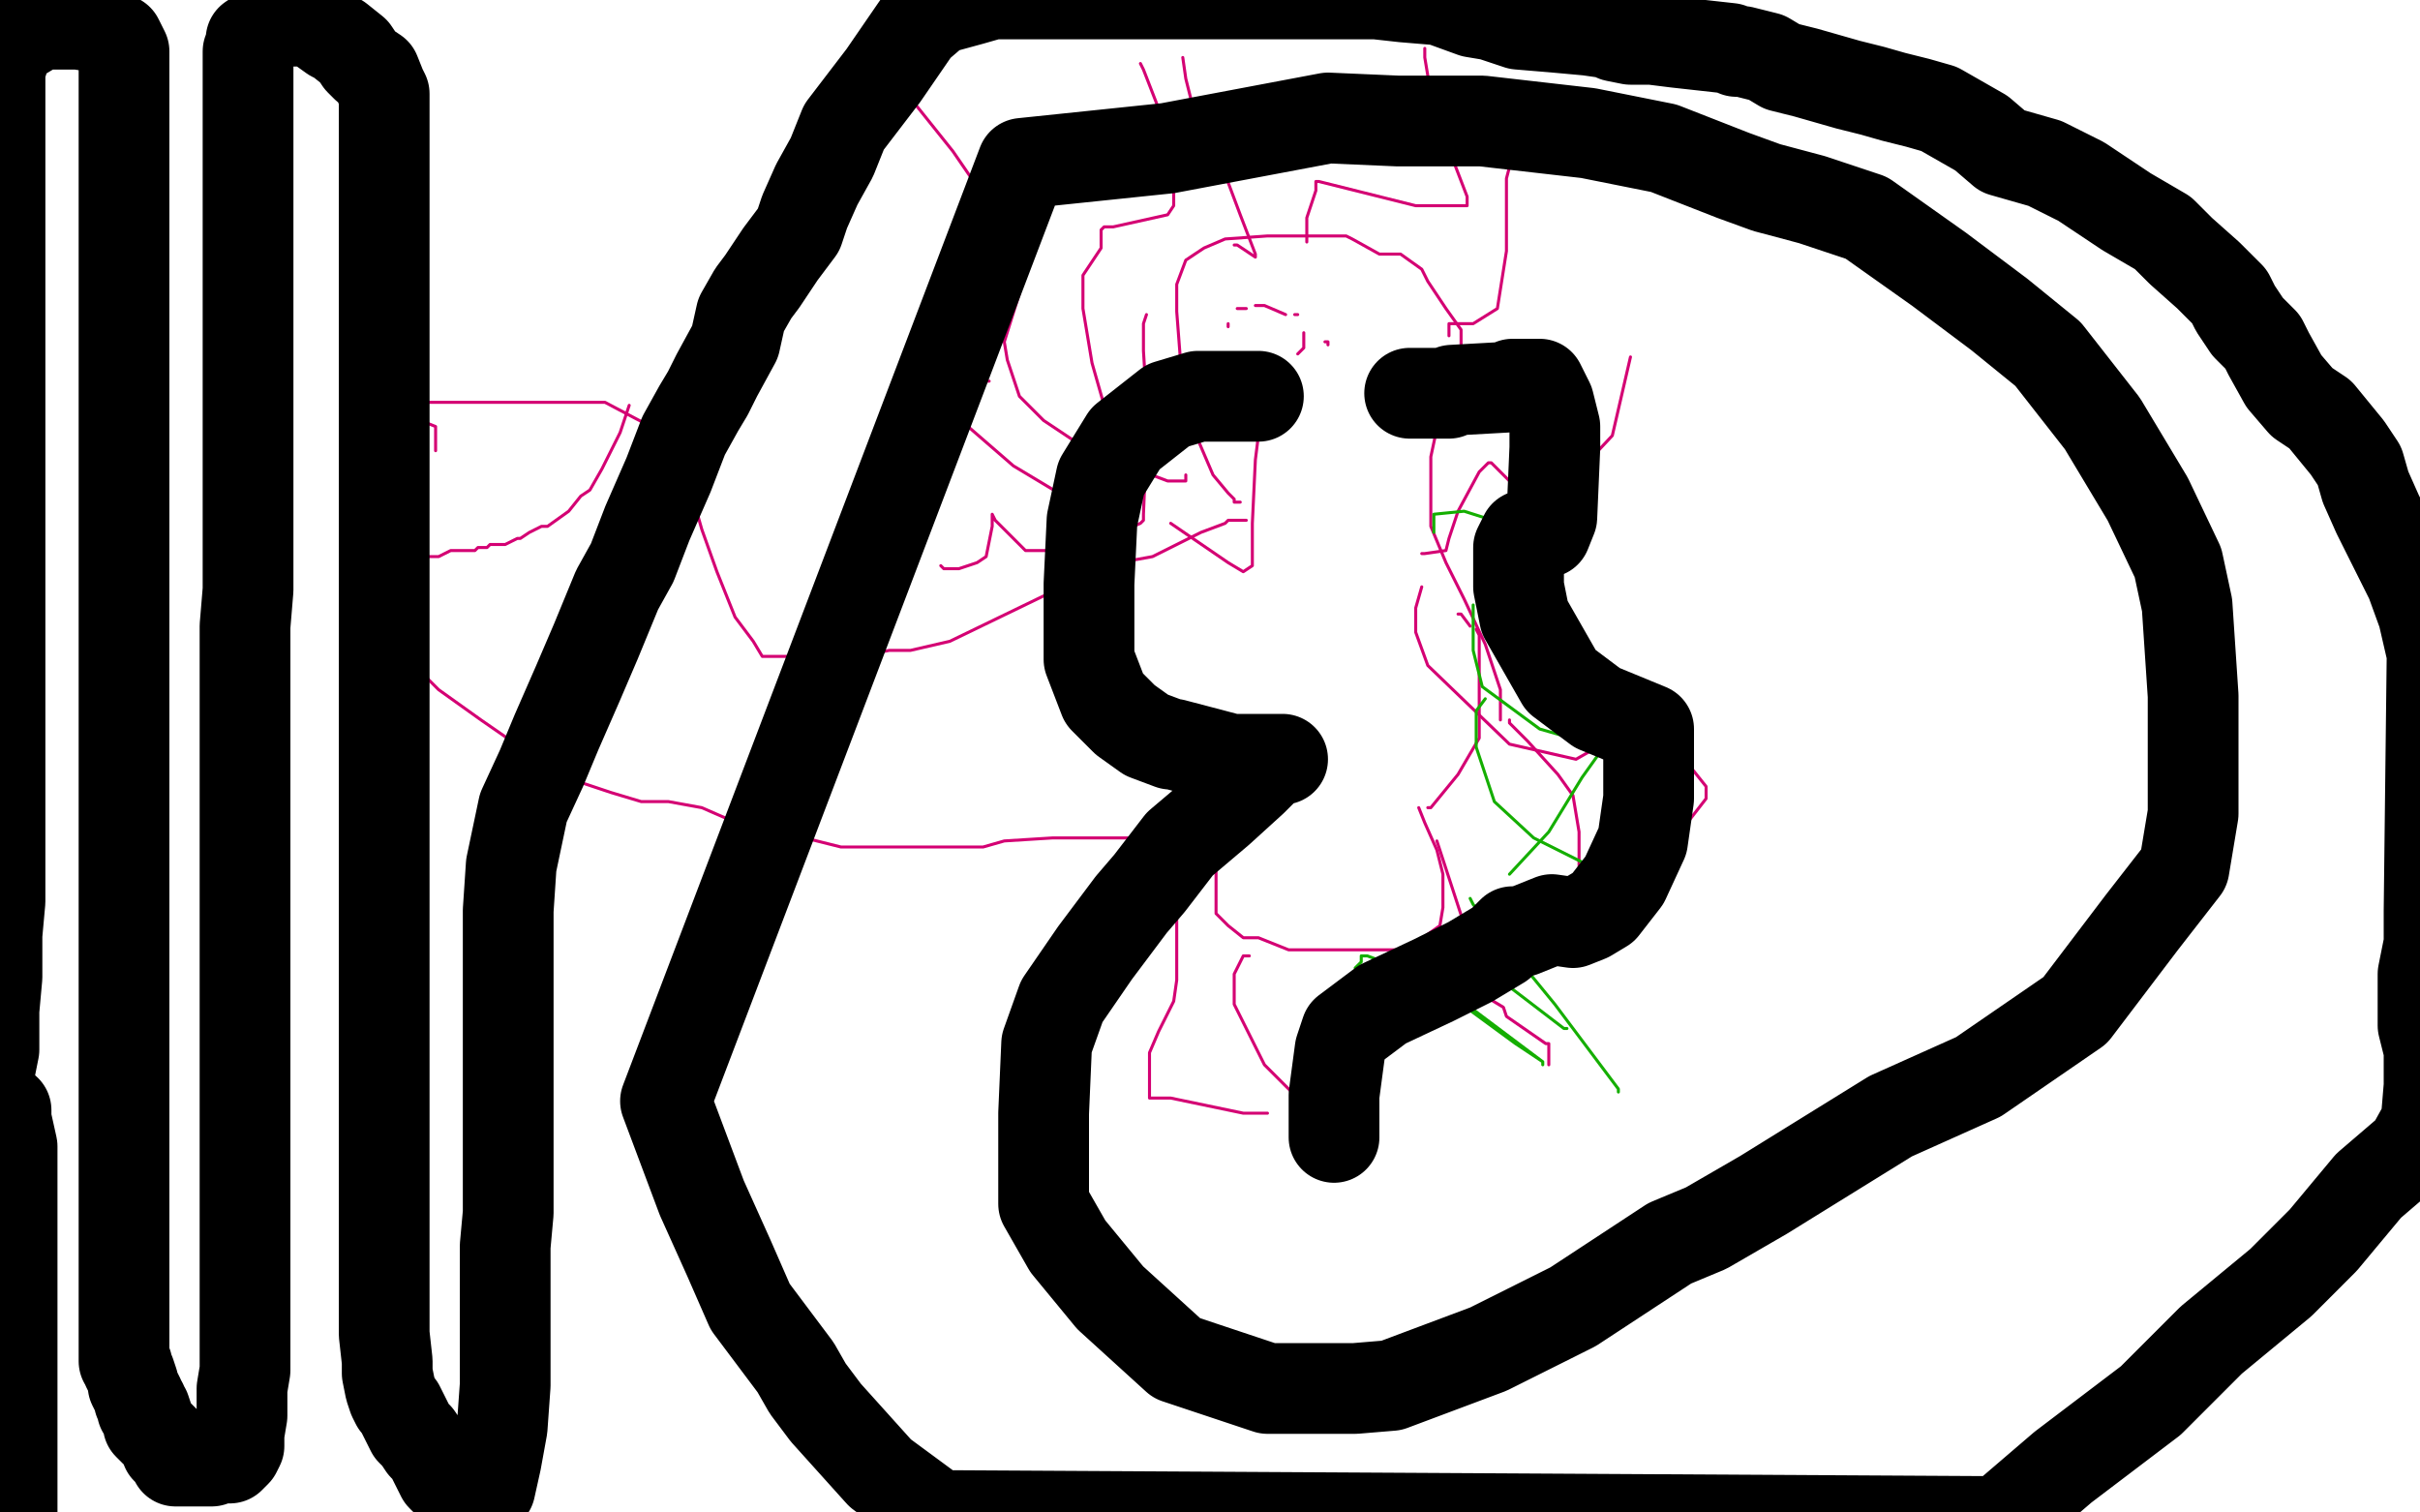
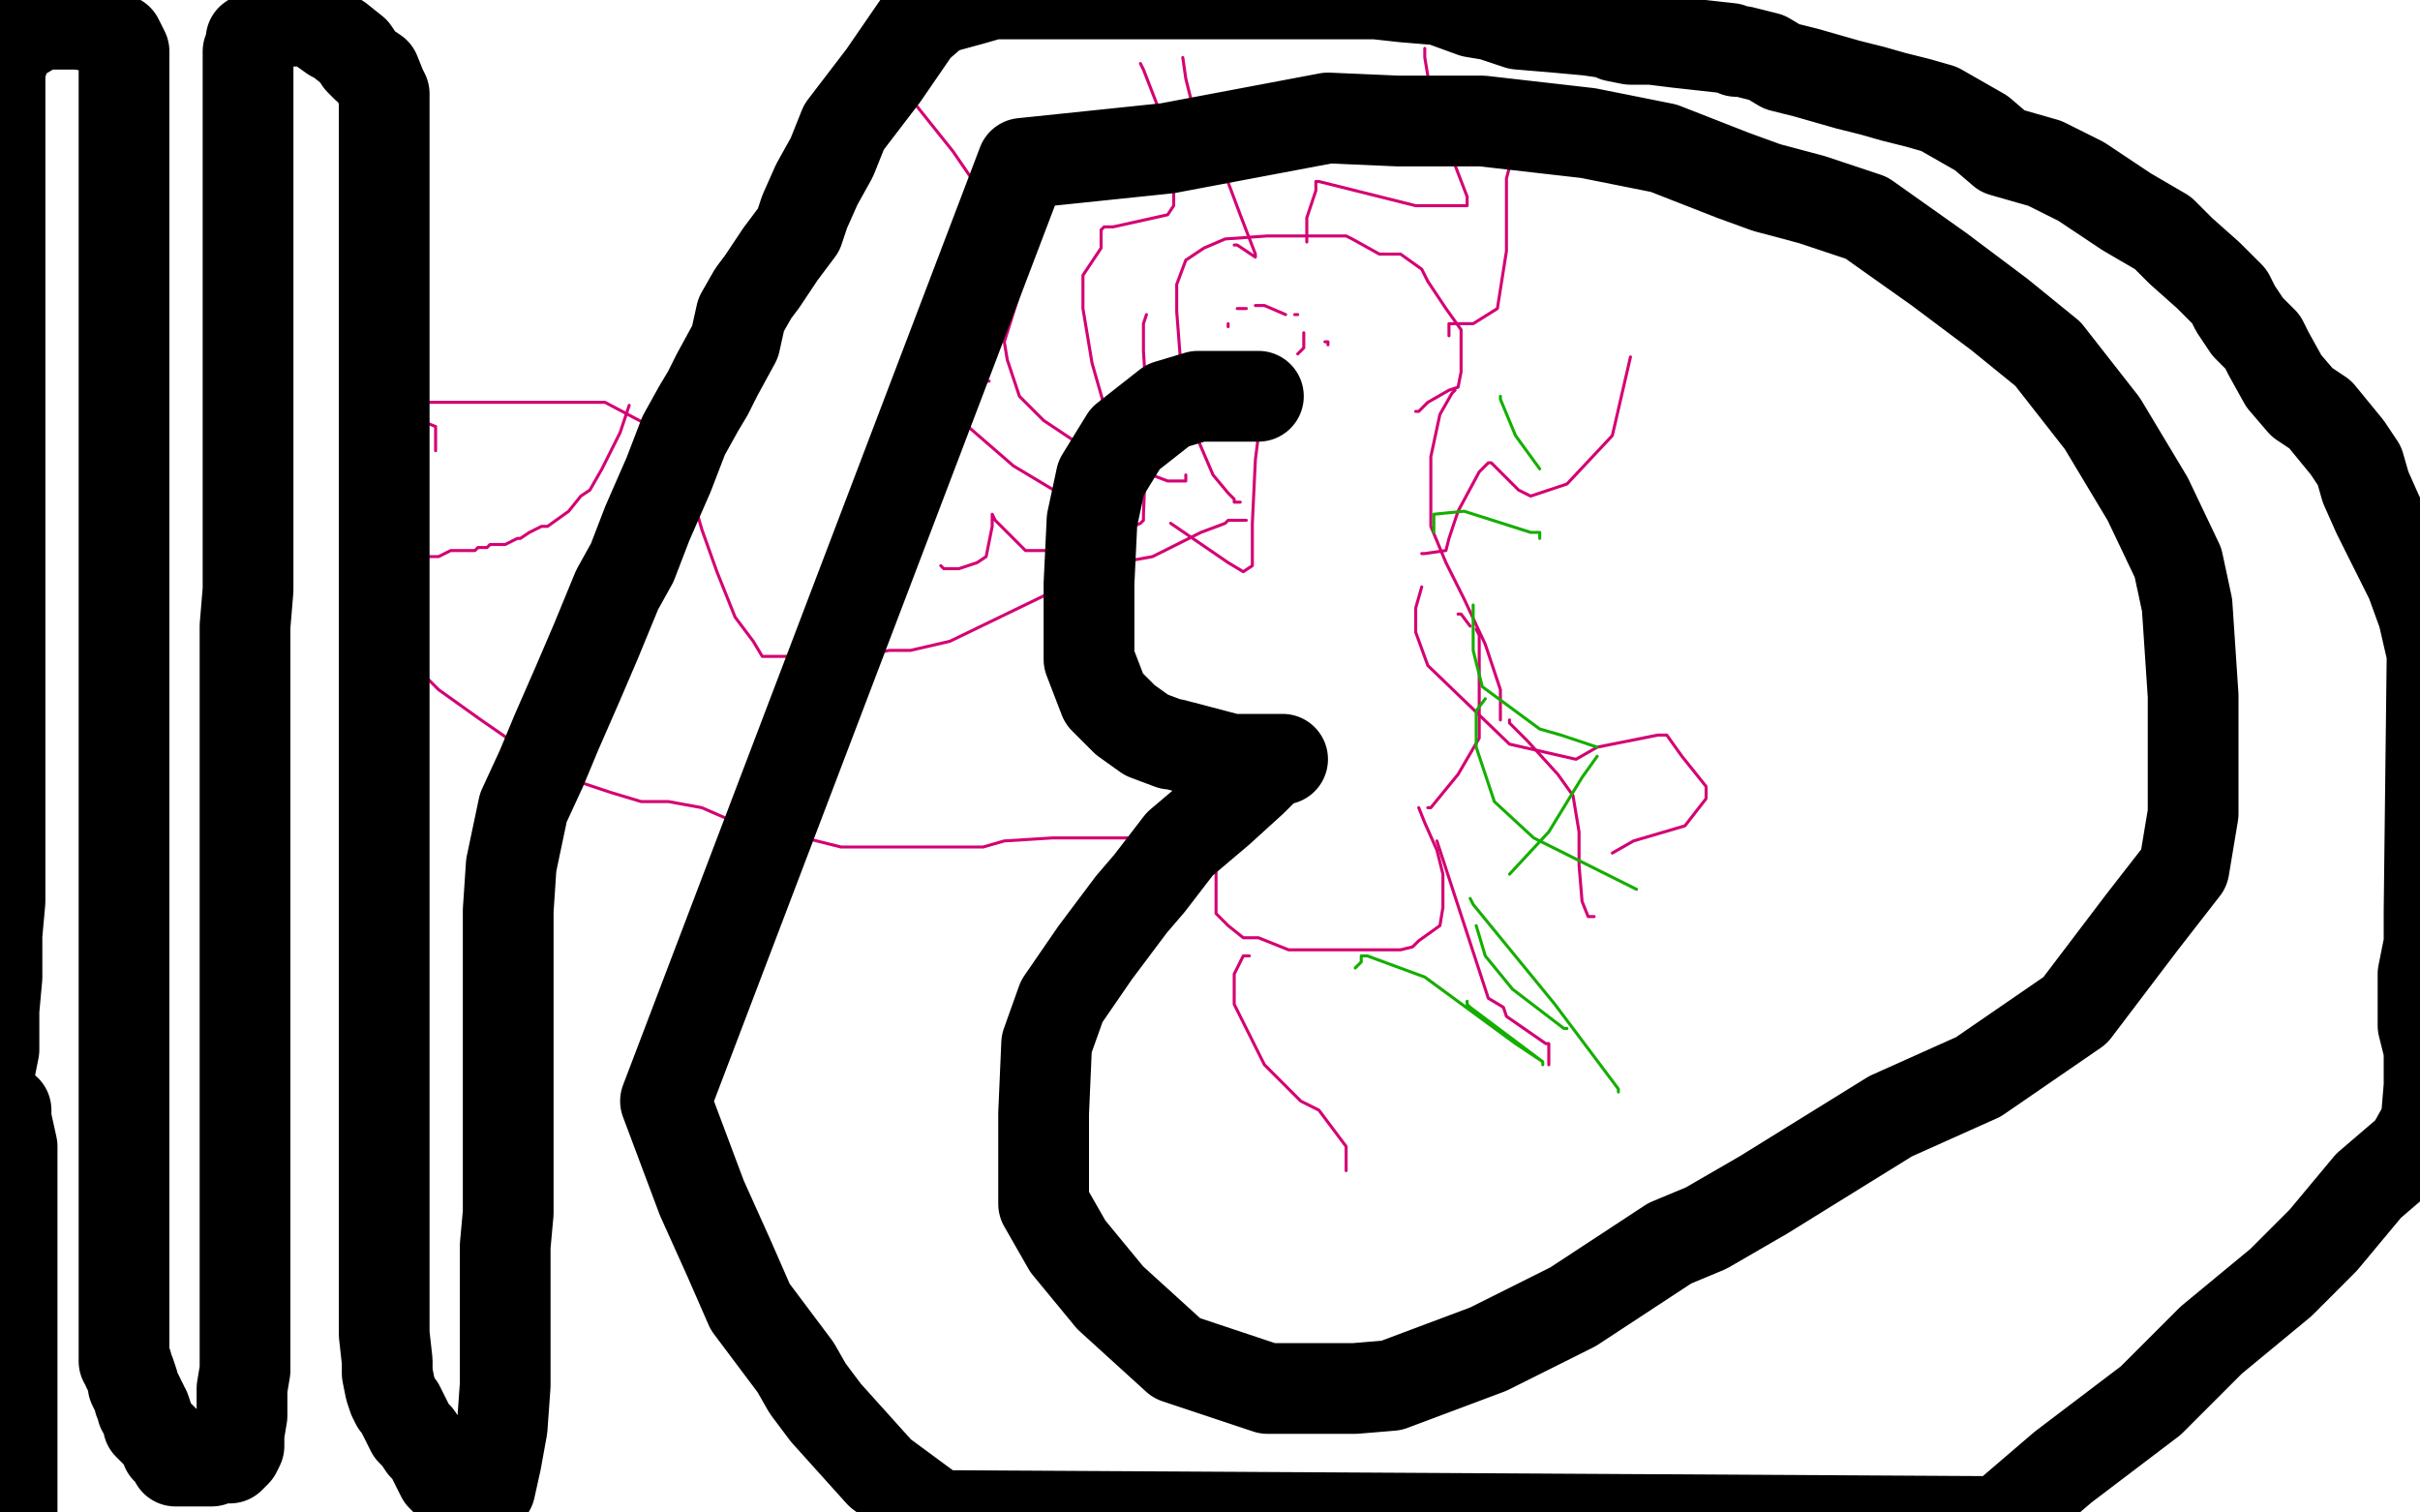
<svg xmlns="http://www.w3.org/2000/svg" width="800" height="500" version="1.1" style="stroke-antialiasing: false">
  <desc>This SVG has been created on https://colorillo.com/</desc>
  <rect x="0" y="0" width="800" height="500" style="fill: rgb(255,255,255); stroke-width:0" />
  <polyline points="412,172 411,172 411,172 409,172 409,172 408,172 408,172 406,172 406,172 405,173 405,173 397,176 397,176 381,184 381,184 370,186 370,186 345,197 345,197 314,212 314,212 301,215 301,215 294,215 294,215 284,217 284,217 275,217 275,217 269,217 269,217 263,217 263,217 257,217 257,217 253,217 253,217 252,217 249,212 243,204 237,189 232,175 230,168 227,156 223,148 222,146 217,142 200,133 170,133 152,133 140,133 133,138 129,146 126,158 125,168 125,179 125,191 125,200 127,207 133,216 145,228 159,238 172,247 184,256 193,259 202,262 212,265 221,265 232,267 248,274 252,274 262,276 278,280 279,280 281,280 284,280 290,280 301,280 317,280 325,280 332,278 348,277 352,277 358,277 376,277 386,276 388,276 390,276 391,275 392,274 394,272 398,269 399,267 406,263 409,262 411,261 412,260 415,259 417,259" style="fill: none; stroke: #d40073; stroke-width: 1; stroke-linejoin: round; stroke-linecap: round; stroke-antialiasing: false; stroke-antialias: 0; opacity: 1.0" />
  <circle cx="417.5" cy="259.5" r="0" style="fill: #d40073; stroke-antialiasing: false; stroke-antialias: 0; opacity: 1.0" />
  <polyline points="415,260 413,260 413,260 410,261 410,261 409,263 409,263 406,266 406,266 404,270 404,270 403,273 403,273 402,277 402,277 402,284 402,284 402,288 402,288 402,290 402,290 402,296 402,296 402,302 402,302 406,306 406,306 411,310 411,310 416,310 416,310 426,314 426,314 435,314 435,314 438,314 438,314 440,314 440,314 445,314 445,314 463,314 463,314 467,313 467,313 469,311 469,311 476,306 476,306 477,300 477,300 477,291 477,291 477,289 477,289 475,281 475,281 471,272 471,272 469,267 469,267" style="fill: none; stroke: #d40073; stroke-width: 1; stroke-linejoin: round; stroke-linecap: round; stroke-antialiasing: false; stroke-antialias: 0; opacity: 1.0" />
  <polyline points="410,166 409,166 409,166 408,166 408,165 406,163 401,157 395,143 391,130 390,116 389,103 389,94 392,86 398,82 405,79 419,78 432,78 439,78 445,78 447,79 456,84 463,84 470,89 472,93 478,102 483,109 483,115 483,123 482,128 479,129 472,133 469,136 468,136" style="fill: none; stroke: #d40073; stroke-width: 1; stroke-linejoin: round; stroke-linecap: round; stroke-antialiasing: false; stroke-antialias: 0; opacity: 1.0" />
  <polyline points="208,134 205,143 205,143 203,147 203,147 199,155 199,155 195,162 195,162 192,164 192,164 188,169 188,169 181,174 181,174 179,174 179,174 175,176 175,176 172,178 172,178 171,178 171,178 167,180 167,180 165,180 165,180 162,180 162,180 161,181 161,181 159,181 159,181 158,181 157,182 156,182 153,182 149,182 147,183 145,184 143,184 141,184 140,185 139,186 138,187 137,188 137,189 135,189 134,189" style="fill: none; stroke: #d40073; stroke-width: 1; stroke-linejoin: round; stroke-linecap: round; stroke-antialiasing: false; stroke-antialias: 0; opacity: 1.0" />
  <polyline points="140,142 140,141 140,141 140,140 140,140 139,140 139,140 139,138 139,138 139,139 144,141 144,142 144,144 144,145 144,146 144,148 144,149" style="fill: none; stroke: #d40073; stroke-width: 1; stroke-linejoin: round; stroke-linecap: round; stroke-antialiasing: false; stroke-antialias: 0; opacity: 1.0" />
  <polyline points="472,267 473,267 473,267 482,256 482,256 489,244 489,244 489,233 489,233 489,218 489,218 489,210 489,210 488,208 488,208" style="fill: none; stroke: #d40073; stroke-width: 1; stroke-linejoin: round; stroke-linecap: round; stroke-antialiasing: false; stroke-antialias: 0; opacity: 1.0" />
  <polyline points="486,207 483,203 483,203 482,203 482,203" style="fill: none; stroke: #d40073; stroke-width: 1; stroke-linejoin: round; stroke-linecap: round; stroke-antialiasing: false; stroke-antialias: 0; opacity: 1.0" />
  <polyline points="481,129 480,130 480,130 476,137 476,137 473,151 473,151 473,165 473,165 473,174 473,174 478,186 478,186 484,198 484,198 491,213 491,213 496,228 496,228 496,230 496,230 496,236 496,236 496,238 496,238" style="fill: none; stroke: #d40073; stroke-width: 1; stroke-linejoin: round; stroke-linecap: round; stroke-antialiasing: false; stroke-antialias: 0; opacity: 1.0" />
  <polyline points="417,144 416,144 416,144 415,152 415,152 414,173 414,173 414,187 414,187 411,189 411,189 406,186 406,186 387,173 387,173" style="fill: none; stroke: #d40073; stroke-width: 1; stroke-linejoin: round; stroke-linecap: round; stroke-antialiasing: false; stroke-antialias: 0; opacity: 1.0" />
  <polyline points="392,157 392,158 392,158 392,159 392,159 391,159 391,159 386,159 386,159 370,153 370,153 354,145 354,145 345,139 345,139 337,131 337,131 333,119 333,119 332,113 332,113 337,97 337,97 337,91 337,91 337,84 337,84 335,75 335,75 326,66 326,66 315,50 315,50 303,35 303,35 298,31 298,31 297,30 297,30 297,24 297,24 296,23 296,23" style="fill: none; stroke: #d40073; stroke-width: 1; stroke-linejoin: round; stroke-linecap: round; stroke-antialiasing: false; stroke-antialias: 0; opacity: 1.0" />
  <polyline points="368,149 368,145 368,145 368,143 368,143 365,134 365,134 361,120 361,120 358,102 358,102 358,91 358,91 364,82 364,82 364,80 364,80 364,79 364,79 364,76 364,76 365,75 365,75 368,75 368,75 386,71 386,71 388,68 388,68 388,58 388,58 385,41 385,41 378,23 378,23 377,21 377,21" style="fill: none; stroke: #d40073; stroke-width: 1; stroke-linejoin: round; stroke-linecap: round; stroke-antialiasing: false; stroke-antialias: 0; opacity: 1.0" />
  <polyline points="372,161 371,161 371,161 366,168 366,168 356,179 356,179 350,182 350,182 342,182 342,182 339,182 339,182 338,181 338,181 329,172 329,172 328,170 328,170 328,174 328,174 326,184 326,184 323,186 323,186 317,188 317,188 313,188 313,188 312,188 312,188 311,187 311,187" style="fill: none; stroke: #d40073; stroke-width: 1; stroke-linejoin: round; stroke-linecap: round; stroke-antialiasing: false; stroke-antialias: 0; opacity: 1.0" />
  <polyline points="358,162 358,163 358,163 356,163 356,163 350,163 350,163 335,154 335,154 320,141 320,141 313,133 313,133 310,128 310,128 319,126 319,126 327,126 327,126" style="fill: none; stroke: #d40073; stroke-width: 1; stroke-linejoin: round; stroke-linecap: round; stroke-antialiasing: false; stroke-antialias: 0; opacity: 1.0" />
  <circle cx="407.5" cy="139.5" r="0" style="fill: #d40073; stroke-antialiasing: false; stroke-antialias: 0; opacity: 1.0" />
-   <circle cx="409.5" cy="122.5" r="0" style="fill: #d40073; stroke-antialiasing: false; stroke-antialias: 0; opacity: 1.0" />
  <polyline points="406,108 406,107 406,107" style="fill: none; stroke: #d40073; stroke-width: 1; stroke-linejoin: round; stroke-linecap: round; stroke-antialiasing: false; stroke-antialias: 0; opacity: 1.0" />
  <polyline points="409,102 410,102 410,102 412,102 412,102" style="fill: none; stroke: #d40073; stroke-width: 1; stroke-linejoin: round; stroke-linecap: round; stroke-antialiasing: false; stroke-antialias: 0; opacity: 1.0" />
  <polyline points="415,101 416,101 416,101 418,101 418,101 425,104 425,104" style="fill: none; stroke: #d40073; stroke-width: 1; stroke-linejoin: round; stroke-linecap: round; stroke-antialiasing: false; stroke-antialias: 0; opacity: 1.0" />
  <polyline points="428,104 429,104 429,104" style="fill: none; stroke: #d40073; stroke-width: 1; stroke-linejoin: round; stroke-linecap: round; stroke-antialiasing: false; stroke-antialias: 0; opacity: 1.0" />
  <polyline points="431,110 431,112 431,112 431,115 431,115 429,117 429,117" style="fill: none; stroke: #d40073; stroke-width: 1; stroke-linejoin: round; stroke-linecap: round; stroke-antialiasing: false; stroke-antialias: 0; opacity: 1.0" />
  <circle cx="414.5" cy="131.5" r="0" style="fill: #d40073; stroke-antialiasing: false; stroke-antialias: 0; opacity: 1.0" />
  <polyline points="418,137 422,139 422,139 423,139 424,139" style="fill: none; stroke: #d40073; stroke-width: 1; stroke-linejoin: round; stroke-linecap: round; stroke-antialiasing: false; stroke-antialias: 0; opacity: 1.0" />
  <circle cx="427.5" cy="128.5" r="0" style="fill: #d40073; stroke-antialiasing: false; stroke-antialias: 0; opacity: 1.0" />
  <polyline points="438,113 439,113 439,113 439,114 439,114" style="fill: none; stroke: #d40073; stroke-width: 1; stroke-linejoin: round; stroke-linecap: round; stroke-antialiasing: false; stroke-antialias: 0; opacity: 1.0" />
  <circle cx="446.5" cy="152.5" r="0" style="fill: #d40073; stroke-antialiasing: false; stroke-antialias: 0; opacity: 1.0" />
  <circle cx="459.5" cy="111.5" r="0" style="fill: #d40073; stroke-antialiasing: false; stroke-antialias: 0; opacity: 1.0" />
  <circle cx="429.5" cy="139.5" r="0" style="fill: #d40073; stroke-antialiasing: false; stroke-antialias: 0; opacity: 1.0" />
-   <polyline points="397,274 395,275 395,275 392,280 392,280 389,292 389,292 389,304 389,304 389,314 389,314 389,324 389,324 388,331 388,331 383,341 383,341 380,348 380,348 380,357 380,357 380,363 380,363 387,363 387,363 411,368 411,368 418,368 418,368 419,368 419,368" style="fill: none; stroke: #d40073; stroke-width: 1; stroke-linejoin: round; stroke-linecap: round; stroke-antialiasing: false; stroke-antialias: 0; opacity: 1.0" />
  <polyline points="413,316 411,316 411,316 408,322 408,322 408,332 408,332 418,352 418,352 430,364 430,364 436,367 436,367 445,379 445,379 445,383 445,383 445,384 445,384 445,387 445,387" style="fill: none; stroke: #d40073; stroke-width: 1; stroke-linejoin: round; stroke-linecap: round; stroke-antialiasing: false; stroke-antialias: 0; opacity: 1.0" />
  <polyline points="475,278 492,330 492,330 497,333 497,333 498,336 498,336 511,345 511,345 512,345 512,345 512,346 512,346 512,352 512,352" style="fill: none; stroke: #d40073; stroke-width: 1; stroke-linejoin: round; stroke-linecap: round; stroke-antialiasing: false; stroke-antialias: 0; opacity: 1.0" />
  <polyline points="499,238 499,239 499,239 505,245 505,245 515,256 515,256 520,263 520,263 522,275 522,275 522,286 522,286 523,298 523,298 525,303 525,303 527,303 527,303" style="fill: none; stroke: #d40073; stroke-width: 1; stroke-linejoin: round; stroke-linecap: round; stroke-antialiasing: false; stroke-antialias: 0; opacity: 1.0" />
  <polyline points="470,183 471,183 471,183 478,182 478,182 479,178 479,178 482,169 482,169 489,156 489,156 492,153 492,153 493,153 493,153 502,162 502,162 506,164 506,164 518,160 518,160 533,144 533,144 539,118 539,118" style="fill: none; stroke: #d40073; stroke-width: 1; stroke-linejoin: round; stroke-linecap: round; stroke-antialiasing: false; stroke-antialias: 0; opacity: 1.0" />
  <polyline points="479,111 479,108 479,108 479,107 479,107 480,107 480,107 481,107 481,107 487,107 487,107 495,102 495,102 498,83 498,83 498,68 498,68 498,66 498,66 498,59 498,59 503,40 503,40 504,40 504,40" style="fill: none; stroke: #d40073; stroke-width: 1; stroke-linejoin: round; stroke-linecap: round; stroke-antialiasing: false; stroke-antialias: 0; opacity: 1.0" />
  <polyline points="432,80 432,79 432,79 432,77 432,77 432,72 432,72 435,63 435,63 435,60 435,60 436,60 436,60 468,68 468,68 485,68 485,68 485,65 485,65 480,52 480,52 475,39 475,39 473,31 473,31 471,19 471,19 471,16 471,16" style="fill: none; stroke: #d40073; stroke-width: 1; stroke-linejoin: round; stroke-linecap: round; stroke-antialiasing: false; stroke-antialias: 0; opacity: 1.0" />
  <polyline points="408,81 409,81 409,81 415,85 415,85 415,84 410,71 401,47 399,42 396,36 395,35 394,35 394,34 392,26 391,19" style="fill: none; stroke: #d40073; stroke-width: 1; stroke-linejoin: round; stroke-linecap: round; stroke-antialiasing: false; stroke-antialias: 0; opacity: 1.0" />
  <polyline points="379,104 378,107 378,107 378,116 378,116 379,132 379,132 379,146 379,146 378,170 378,170 378,171 378,172 377,173 370,176" style="fill: none; stroke: #d40073; stroke-width: 1; stroke-linejoin: round; stroke-linecap: round; stroke-antialiasing: false; stroke-antialias: 0; opacity: 1.0" />
  <polyline points="470,194 468,201 468,201 468,209 468,209 472,220 472,220 499,246 499,246 521,251 521,251 528,247 528,247 548,243 548,243 551,243 551,243 556,250 556,250 564,260 564,260 564,264 564,264 557,273 557,273 540,278 540,278 533,282 533,282" style="fill: none; stroke: #d40073; stroke-width: 1; stroke-linejoin: round; stroke-linecap: round; stroke-antialiasing: false; stroke-antialias: 0; opacity: 1.0" />
  <polyline points="474,176 474,172 474,172 474,170 474,170 484,169 484,169 506,176 506,176 509,176 509,176 509,178 509,178" style="fill: none; stroke: #14ae00; stroke-width: 1; stroke-linejoin: round; stroke-linecap: round; stroke-antialiasing: false; stroke-antialias: 0; opacity: 1.0" />
  <polyline points="496,131 496,132 496,132 501,144 501,144 509,155 509,155" style="fill: none; stroke: #14ae00; stroke-width: 1; stroke-linejoin: round; stroke-linecap: round; stroke-antialiasing: false; stroke-antialias: 0; opacity: 1.0" />
  <polyline points="487,200 487,215 487,215 490,227 490,227 509,241 509,241 516,243 516,243 528,247 528,247" style="fill: none; stroke: #14ae00; stroke-width: 1; stroke-linejoin: round; stroke-linecap: round; stroke-antialiasing: false; stroke-antialias: 0; opacity: 1.0" />
  <polyline points="528,250 523,257 523,257 512,275 512,275 499,289 499,289" style="fill: none; stroke: #14ae00; stroke-width: 1; stroke-linejoin: round; stroke-linecap: round; stroke-antialiasing: false; stroke-antialias: 0; opacity: 1.0" />
  <polyline points="486,297 487,299 487,299 514,332 514,332 535,360 535,360 535,361 535,361" style="fill: none; stroke: #14ae00; stroke-width: 1; stroke-linejoin: round; stroke-linecap: round; stroke-antialiasing: false; stroke-antialias: 0; opacity: 1.0" />
  <polyline points="491,231 488,235 488,235 488,247 488,247 494,265 494,265 507,277 507,277 535,291 535,291 541,294 541,294" style="fill: none; stroke: #14ae00; stroke-width: 1; stroke-linejoin: round; stroke-linecap: round; stroke-antialiasing: false; stroke-antialias: 0; opacity: 1.0" />
  <polyline points="488,306 491,316 491,316 500,327 500,327 517,340 517,340 518,340 518,340" style="fill: none; stroke: #14ae00; stroke-width: 1; stroke-linejoin: round; stroke-linecap: round; stroke-antialiasing: false; stroke-antialias: 0; opacity: 1.0" />
  <polyline points="485,331 485,332 485,332 486,333 486,333 498,342 498,342 510,351 510,351 510,352 510,352 510,351 510,351 501,345 501,345 471,323 471,323 452,316 452,316 450,316 450,316 450,317 450,318 449,319 448,320" style="fill: none; stroke: #14ae00; stroke-width: 1; stroke-linejoin: round; stroke-linecap: round; stroke-antialiasing: false; stroke-antialias: 0; opacity: 1.0" />
-   <polyline points="466,130 472,130 472,130 479,130 479,130 480,129 480,129 498,128 498,128 500,127 500,127 501,127 501,127 508,127 508,127 509,127 509,127 512,133 512,133 514,141 514,141 514,148 514,148 513,171 513,171 511,176 511,176 509,176 509,176 504,177 504,177 502,181 502,181 502,194 502,194 504,204 504,204 516,225 516,225 528,234 528,234 545,241 545,241 545,247 545,264 543,278 537,291 530,300 525,303 520,305 513,304 503,308 500,308 496,312 486,318 474,324 457,332 445,341 443,347 441,362 441,373 441,376" style="fill: none; stroke: #000000; stroke-width: 30; stroke-linejoin: round; stroke-linecap: round; stroke-antialiasing: false; stroke-antialias: 0; opacity: 1.0" />
  <polyline points="416,131 407,131 407,131 400,131 400,131 396,131 396,131 386,134 386,134 372,145 372,145 364,158 364,158 361,172 361,172 360,193 360,193 360,209 360,209 360,218 360,218 365,231 365,231 372,238 372,238 379,243 379,243 387,246 387,246 388,246 388,246 407,251 407,251 424,251 424,251 423,251 421,251 414,258 403,268 390,279 380,292 374,299 362,315 351,331 346,345 345,368 345,398 353,412 367,429 389,449 419,459 436,459 448,459 460,458 476,452 492,446 520,432 552,411 564,406 583,395 625,369 654,356 686,334 708,305 722,287 725,269 725,248 725,230 723,200 720,186 710,165 695,140 677,117 661,104 641,89 617,72 599,66 584,62 573,58 550,49 525,44 490,40 462,40 439,39 386,49 338,54 220,364 232,396 241,416 248,432 263,452 267,459 273,467 291,487 310,501 661,503 682,485 711,463 731,443 754,424 768,410 783,392 797,380 802,371 803,359 803,347 801,339 801,331 801,322 803,312 803,301 804,216 801,203 797,192 791,180 786,170 782,161 780,154 776,148 767,137 761,133 755,126 750,117 748,113 743,108 739,102 737,98 730,91 721,83 715,77 703,70 688,60 676,54 669,52 662,50 655,44 648,40 641,36 634,34 626,32 619,30 611,28 604,26 597,24 589,22 584,19 576,17 574,17 572,16 563,15 554,14 546,13 539,13 534,12 532,11 525,10 514,9 502,8 493,5 487,4 476,0 464,-1 455,-2 450,-2 446,-2 435,-2 424,-2 415,-2 405,-2 394,-2 386,-2 378,-2 368,-2 357,-2 341,-2 328,-2 321,0 310,3 303,9 292,25 279,42 275,52 270,61 266,70 264,76 258,84 252,93 249,97 245,104 243,113 237,124 234,130 231,135 226,144 221,157 214,173 209,186 204,195 197,212 191,226 184,242 179,254 173,267 169,286 168,301 168,317 168,333 168,344 168,360 168,369 168,381 168,393 168,401 167,412 167,424 167,436 167,458 166,472 164,483 162,492 161,492 160,493 159,494 158,495 157,495 156,495 152,493 149,491 146,488 142,480 140,478 138,475 137,474 136,473 135,471 134,469 133,467 132,465 131,464 130,462 129,459 128,454 128,450 127,441 127,435 127,429 127,418 127,410 127,402 127,398 127,394 127,390 127,380 127,374 127,367 127,363 127,355 127,345 127,336 127,327 127,323 127,319 127,313 127,305 127,302 127,298 127,295 127,291 127,283 127,278 127,272 127,265 127,259 127,253 127,246 127,241 127,231 127,223 127,214 127,201 127,191 127,182 127,167 127,155 127,142 127,124 127,112 127,100 127,90 127,82 127,76 127,69 127,61 127,54 127,49 127,41 127,36 127,33 127,31 126,29 124,24 121,22 119,20 117,17 112,13 110,12 103,7 101,7 98,7 93,7 89,9 83,13 83,15 82,17 82,19 82,21 82,24 82,26 82,28 82,30 82,31 82,32 82,35 82,36 82,38 82,40 82,41 82,43 82,45 82,49 82,51 82,56 82,61 82,67 82,77 82,87 82,95 82,101 82,105 82,111 82,121 82,130 82,140 82,151 82,164 82,177 82,186 82,195 81,207 81,218 81,225 81,237 81,247 81,255 81,268 81,275 81,285 81,298 81,301 81,310 81,324 81,332 81,339 81,348 81,353 81,361 81,371 81,375 81,382 81,389 81,394 81,405 81,410 81,415 81,425 81,431 81,438 81,449 81,453 80,459 80,468 79,474 79,477 79,478 78,480 76,482 74,482 71,482 70,483 65,483 63,483 62,483 59,483 58,483 58,482 55,479 54,476 52,474 50,472 49,471 49,469 48,466 47,466 47,464 46,463 46,462 45,460 44,458 44,457 43,454 42,452 42,451 41,450 41,447 41,445 41,443 41,439 41,436 41,431 41,428 41,426 41,425 41,422 41,421 41,419 41,415 41,413 41,411 41,404 41,399 41,395 41,393 41,391 41,389 41,387 41,386 41,380 41,376 41,370 41,362 41,355 41,343 41,331 41,318 41,309 41,299 41,285 41,278 41,263 41,258 41,253 41,243 41,234 41,226 41,216 41,211 41,200 41,186 41,180 41,163 41,148 41,136 41,123 41,111 41,96 41,87 41,79 41,68 41,57 41,52 41,45 41,38 41,33 41,26 41,25 41,19 41,17 40,15 39,13 37,12 35,10 32,9 26,8 19,8 17,8 15,8 11,9 10,10 5,13 4,14 3,15 1,19 1,20 0,23 0,26 0,29 0,30 0,36 0,37 0,39 0,43 0,44 0,45 0,48 0,49 0,53 0,58 0,63 0,70 0,76 0,78 0,84 0,86 0,92 0,102 0,110 0,113 0,123 0,133 0,145 0,157 0,162 0,170 0,182 0,191 0,194 0,197 0,201 0,209 0,216 0,224 0,233 0,242 0,248 0,259 0,271 0,280 0,289 0,298 -1,309 -1,323 -2,334 -2,339 -2,347 -4,357 -5,368" style="fill: none; stroke: #000000; stroke-width: 30; stroke-linejoin: round; stroke-linecap: round; stroke-antialiasing: false; stroke-antialias: 0; opacity: 1.0" />
  <polyline points="2,367 2,368 2,368 2,370 2,370 4,379 4,379 4,386 4,386 4,394 4,394 4,395 4,395 4,398 4,398 4,405 4,405 4,408 4,408 4,415 4,415 4,425 4,425 4,429 4,429 4,435 4,435 4,436 4,436 4,439 4,439 4,444 4,444 4,451 4,451 4,458 4,458 4,470 4,470 4,480 4,480 4,490 4,490 4,498 4,498 4,501 4,501" style="fill: none; stroke: #000000; stroke-width: 30; stroke-linejoin: round; stroke-linecap: round; stroke-antialiasing: false; stroke-antialias: 0; opacity: 1.0" />
</svg>